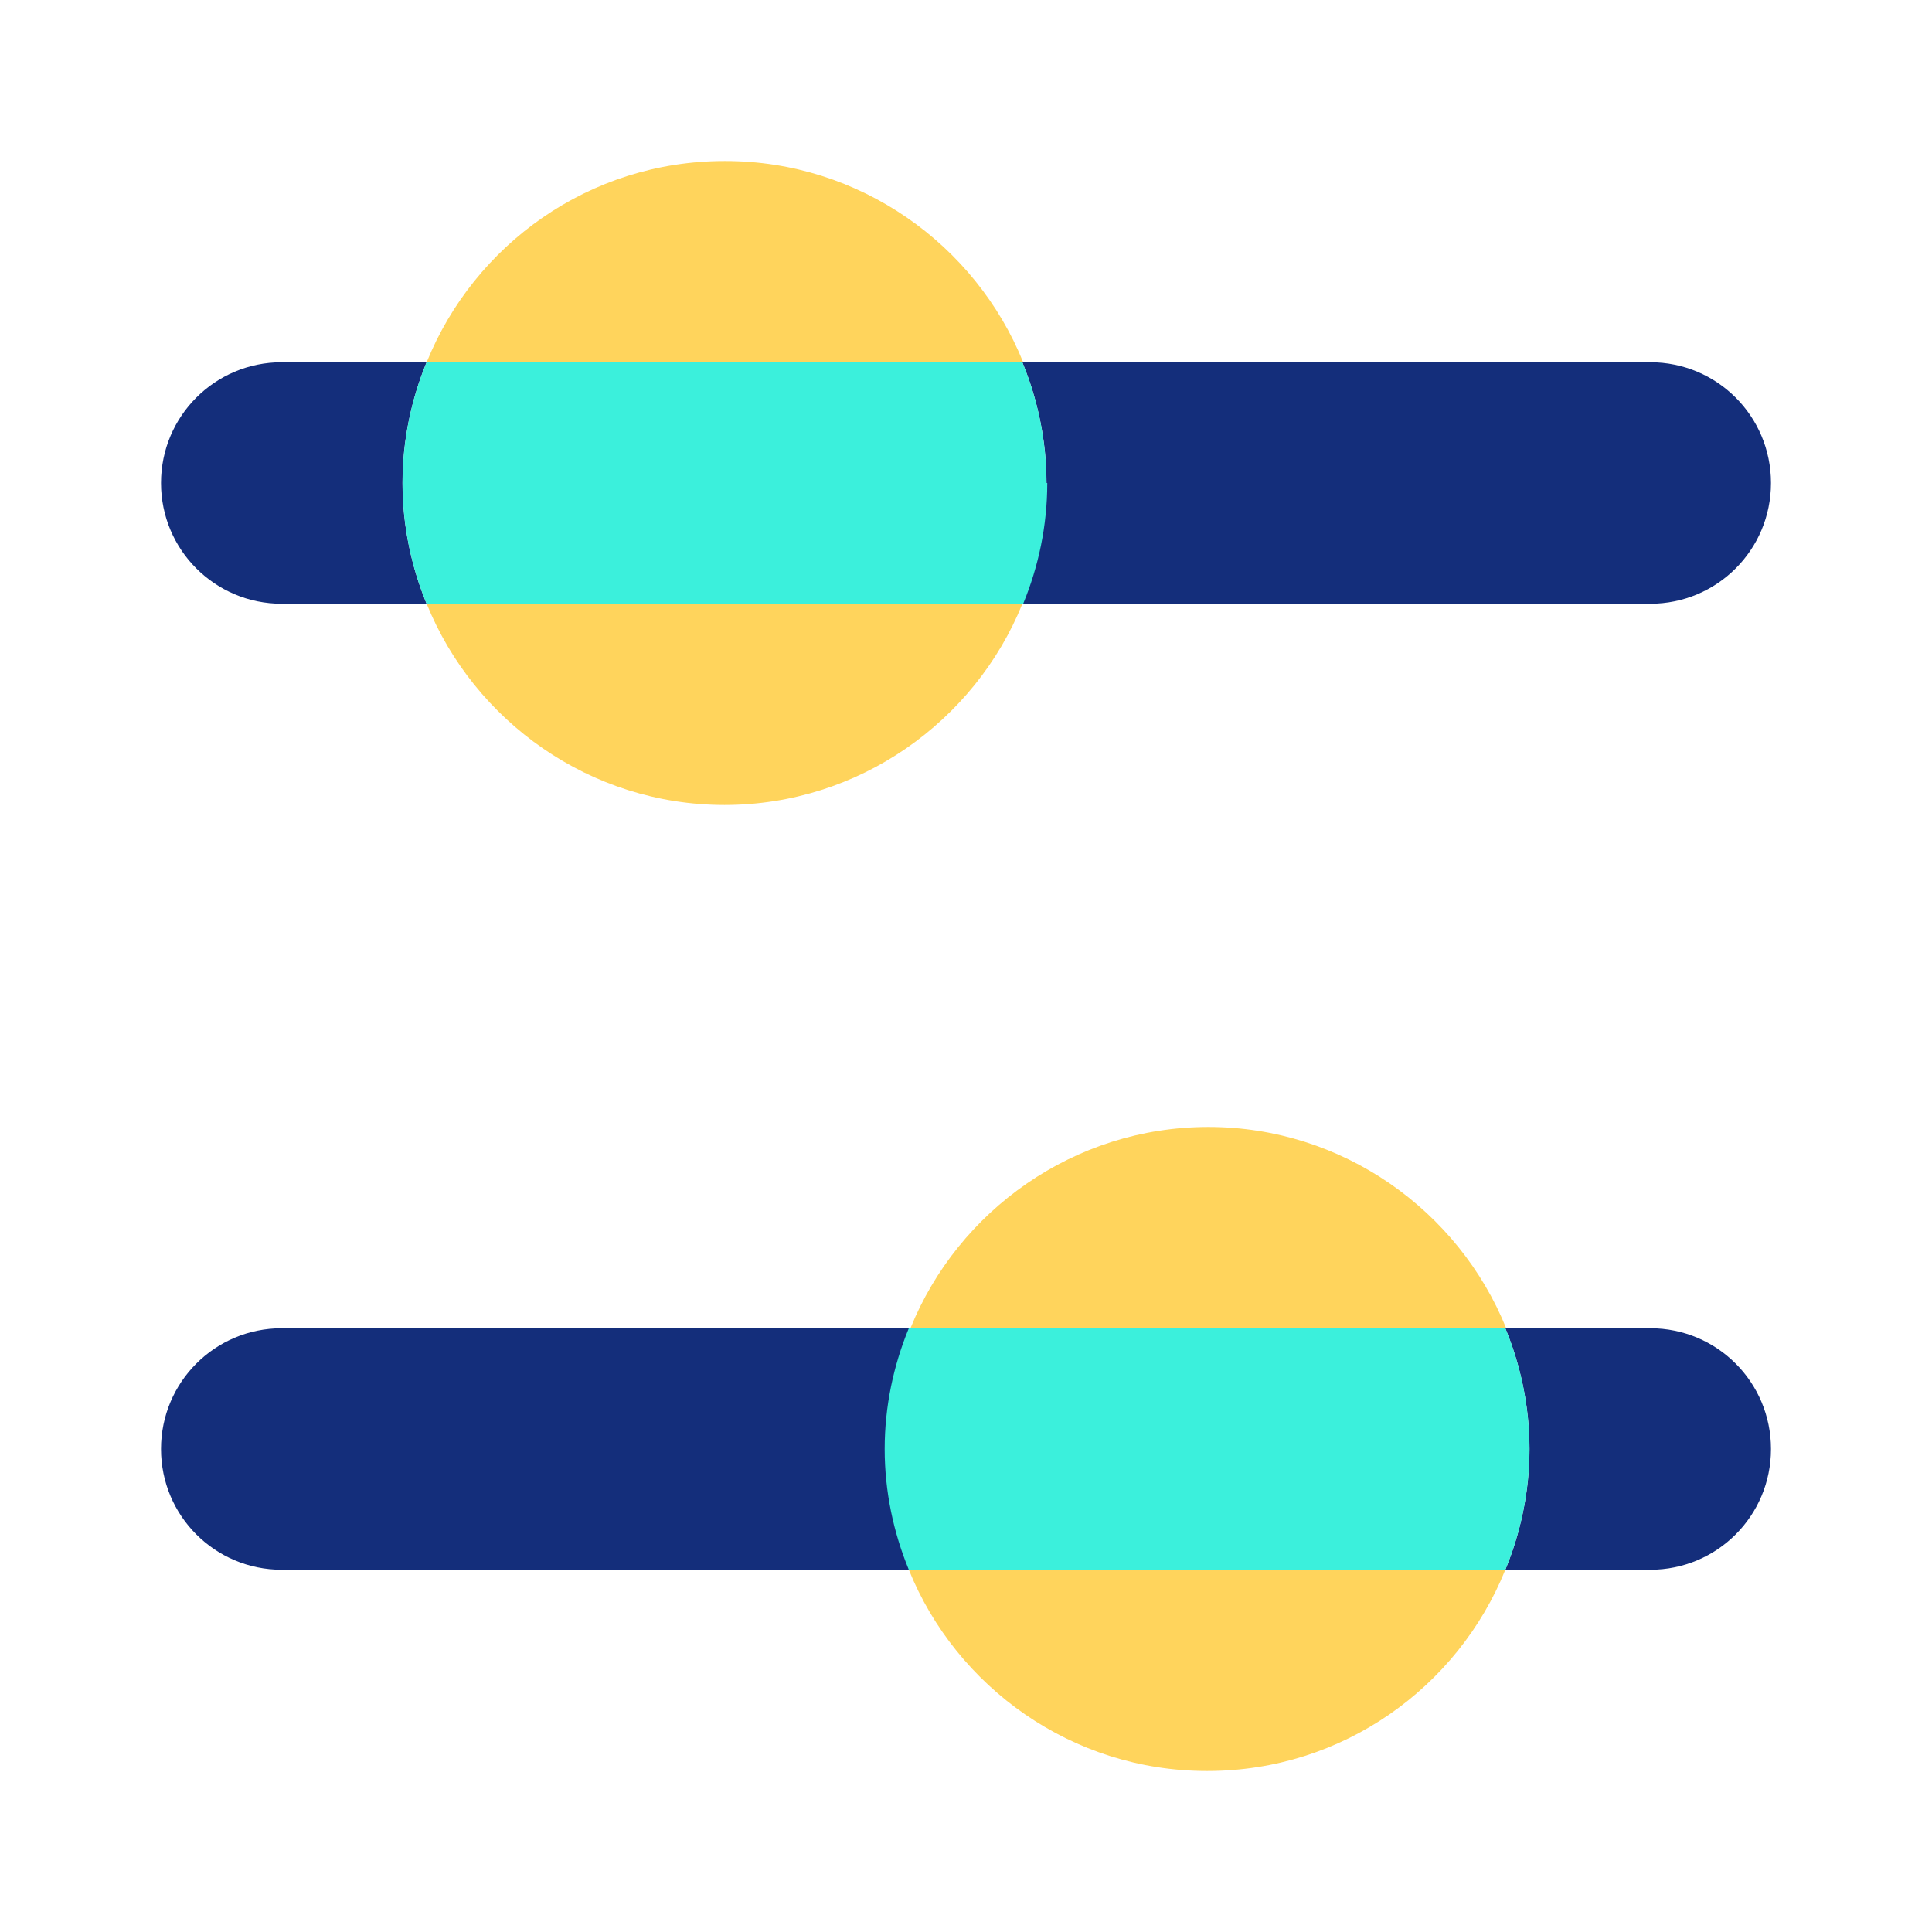
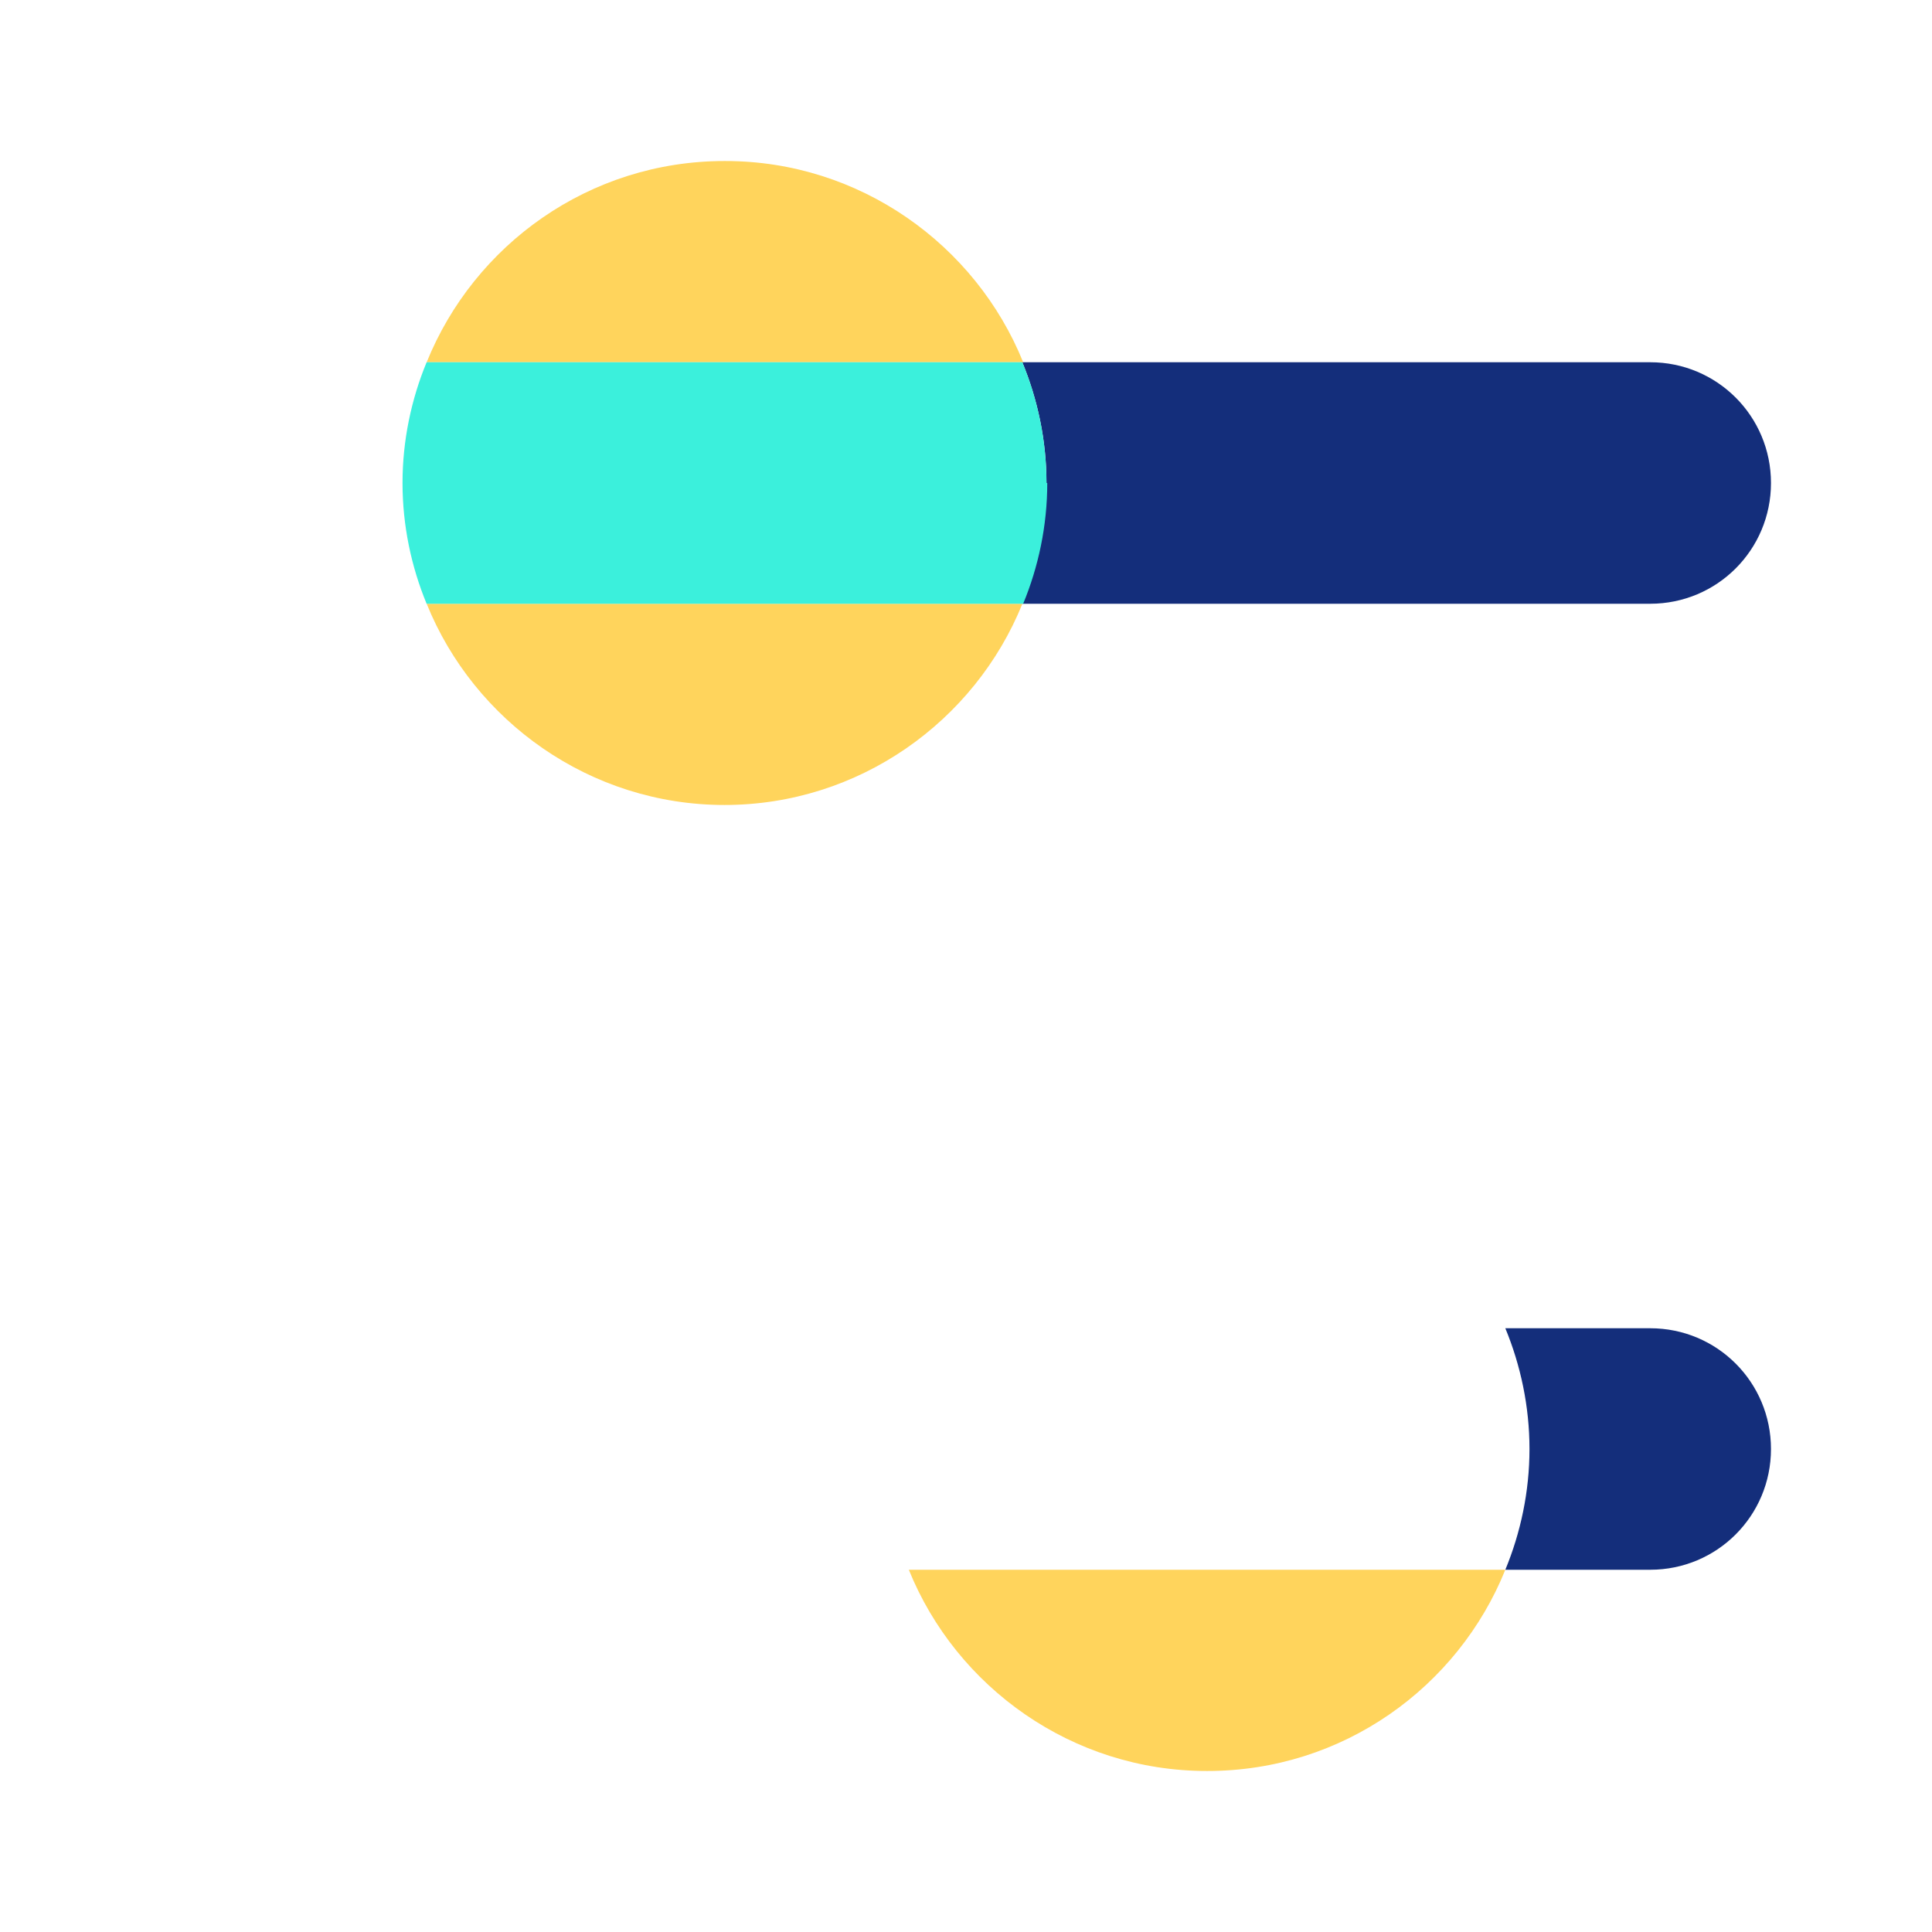
<svg xmlns="http://www.w3.org/2000/svg" width="32" height="32" viewBox="0 0 32 32" fill="none">
  <path d="M27.333 10C28.44 10 29.333 9.107 29.333 8C29.333 6.893 28.44 6 27.333 6H16.933C17.186 6.613 17.333 7.293 17.333 8C17.333 8.707 17.186 9.387 16.933 10H27.333Z" fill="#142E7B" />
-   <path d="M4.667 10H7.066C6.813 9.387 6.667 8.707 6.667 8C6.667 7.293 6.813 6.613 7.066 6H4.667C3.56 6 2.667 6.893 2.667 8C2.667 9.107 3.56 10 4.667 10Z" fill="#142E7B" />
  <path d="M27.333 22H24.933C25.186 22.613 25.333 23.293 25.333 24C25.333 24.707 25.186 25.387 24.933 26H27.333C28.44 26 29.333 25.107 29.333 24C29.333 22.893 28.44 22 27.333 22Z" fill="#142E7B" />
-   <path d="M4.667 22C3.56 22 2.667 22.893 2.667 24C2.667 25.107 3.56 26 4.667 26H15.066C14.813 25.387 14.666 24.707 14.666 24C14.666 23.293 14.813 22.613 15.066 22H4.667Z" fill="#142E7B" />
  <path d="M16.934 10H7.067C7.854 11.947 9.774 13.333 12 13.333C14.227 13.333 16.147 11.947 16.934 10Z" fill="#FFD45C" />
  <path d="M12 2.667C9.76 2.667 7.854 4.053 7.067 6H16.947C16.16 4.053 14.24 2.667 12.014 2.667H12Z" fill="#FFD45C" />
-   <path d="M15.067 22H24.947C24.16 20.053 22.24 18.666 20.014 18.666C17.787 18.666 15.867 20.053 15.08 22H15.067Z" fill="#FFD45C" />
  <path d="M20 29.333C22.24 29.333 24.147 27.947 24.933 26H15.053C15.84 27.947 17.76 29.333 19.987 29.333H20Z" fill="#FFD45C" />
  <path d="M17.333 8C17.333 7.293 17.186 6.613 16.933 6H7.066C6.813 6.613 6.667 7.293 6.667 8C6.667 8.707 6.813 9.387 7.066 10H16.947C17.2 9.387 17.346 8.707 17.346 8H17.333Z" fill="#3BF0DC" />
-   <path d="M24.933 22H15.053C14.8 22.613 14.653 23.293 14.653 24C14.653 24.707 14.8 25.387 15.053 26H24.933C25.187 25.387 25.333 24.707 25.333 24C25.333 23.293 25.187 22.613 24.933 22Z" fill="#3BF0DC" />
</svg>